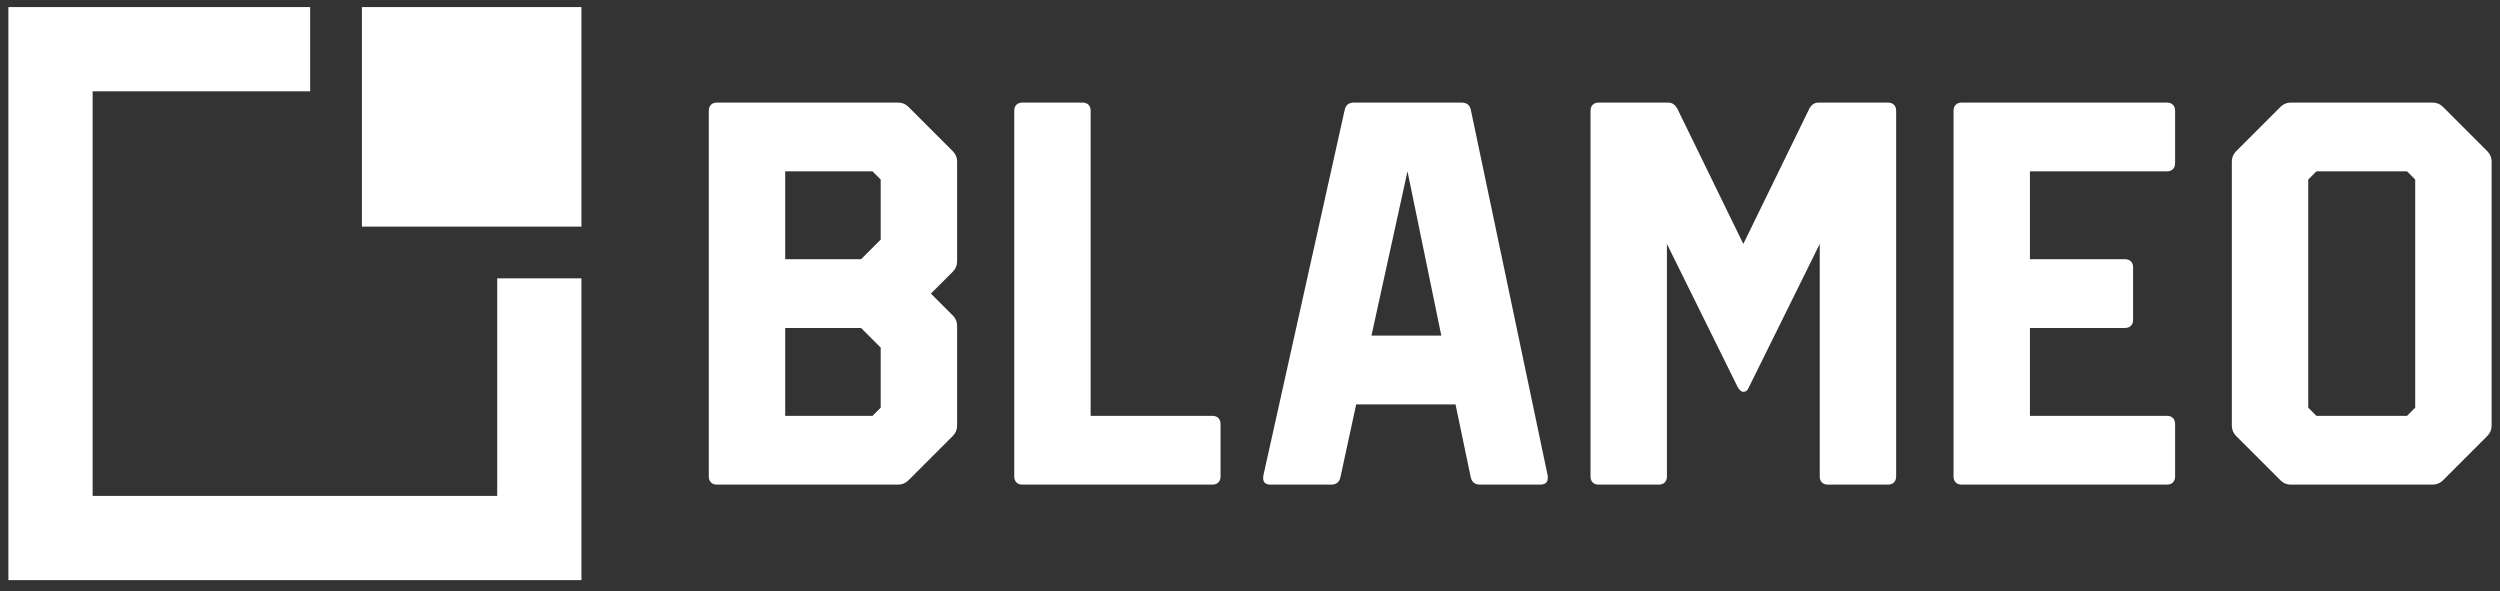
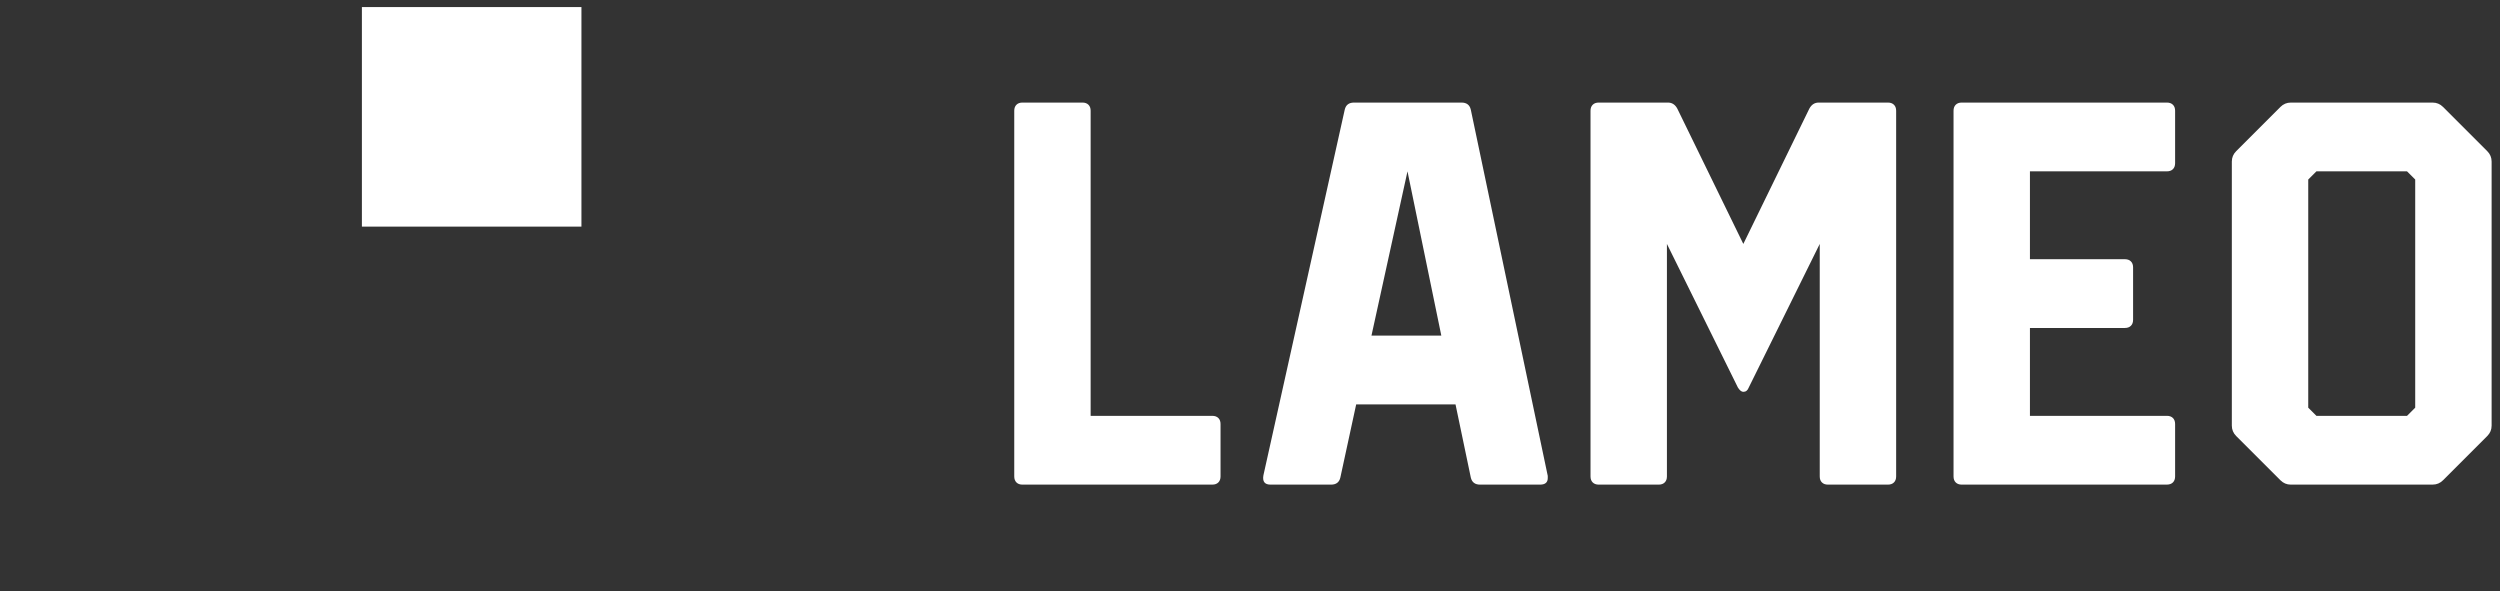
<svg xmlns="http://www.w3.org/2000/svg" width="203" height="48" viewBox="0 0 203 48" fill="none">
  <rect x="0" y="0" width="203" height="48" fill="#333333" stroke="none" />
  <g clip-path="url(#clip0_313_472)">
-     <path d="M58.218 39.351C58.011 39.351 57.849 39.291 57.73 39.173C57.613 39.055 57.553 38.893 57.553 38.686V8.994C57.553 8.787 57.613 8.625 57.73 8.507C57.849 8.389 58.011 8.329 58.218 8.329H72.931C73.256 8.329 73.537 8.447 73.773 8.684L77.362 12.273C77.599 12.51 77.717 12.79 77.717 13.115V21.225C77.717 21.55 77.599 21.831 77.362 22.067L75.59 23.839L77.362 25.612C77.599 25.848 77.717 26.129 77.717 26.454V34.564C77.717 34.889 77.599 35.17 77.362 35.406L73.773 38.995C73.536 39.232 73.256 39.349 72.931 39.349H58.218V39.351ZM63.758 33.767H70.848L71.513 33.102V28.228L69.918 26.632H63.758V33.767V33.767ZM63.758 21.048H69.918L71.513 19.453V14.578L70.848 13.913H63.758V21.048Z" fill="white" />
    <path d="M83.021 39.351C82.814 39.351 82.652 39.291 82.534 39.173C82.416 39.055 82.357 38.893 82.357 38.686V8.994C82.357 8.787 82.416 8.624 82.534 8.507C82.652 8.389 82.814 8.329 83.021 8.329H87.896C88.103 8.329 88.265 8.389 88.383 8.507C88.502 8.624 88.56 8.787 88.56 8.994V33.767H98.443C98.65 33.767 98.812 33.826 98.93 33.944C99.049 34.062 99.108 34.225 99.108 34.431V38.685C99.108 38.892 99.048 39.055 98.93 39.173C98.812 39.291 98.65 39.35 98.443 39.35H83.021V39.351Z" fill="white" />
    <path d="M103.165 39.351C102.692 39.351 102.5 39.1 102.589 38.597L109.192 8.906C109.281 8.522 109.532 8.329 109.945 8.329H118.676C119.09 8.329 119.341 8.522 119.429 8.906L125.678 38.642V38.819C125.678 39.173 125.471 39.351 125.057 39.351H120.182C119.769 39.351 119.518 39.158 119.429 38.774L118.188 32.836H110.122L108.837 38.774C108.749 39.158 108.498 39.351 108.084 39.351H103.165ZM111.363 27.252H117.035L114.288 13.913L111.363 27.252Z" fill="white" />
    <path d="M129.814 39.351C129.608 39.351 129.445 39.291 129.327 39.173C129.209 39.055 129.15 38.893 129.15 38.686V8.994C129.15 8.787 129.209 8.624 129.327 8.507C129.445 8.389 129.608 8.329 129.814 8.329H135.442C135.768 8.329 136.019 8.492 136.196 8.817L141.558 19.807L146.92 8.817C147.098 8.492 147.349 8.329 147.674 8.329H153.302C153.509 8.329 153.671 8.389 153.789 8.507C153.908 8.624 153.967 8.787 153.967 8.994V38.686C153.967 38.893 153.908 39.056 153.789 39.173C153.671 39.291 153.509 39.351 153.302 39.351H148.427C148.22 39.351 148.058 39.291 147.94 39.173C147.821 39.055 147.763 38.893 147.763 38.686V19.807L142.001 31.462C141.913 31.699 141.765 31.817 141.558 31.817C141.41 31.817 141.263 31.699 141.115 31.462L135.354 19.807V38.686C135.354 38.893 135.295 39.056 135.176 39.173C135.058 39.291 134.896 39.351 134.689 39.351H129.814Z" fill="white" />
    <path d="M159.292 39.351C159.085 39.351 158.922 39.291 158.804 39.173C158.686 39.055 158.627 38.893 158.627 38.686V8.994C158.627 8.787 158.686 8.624 158.804 8.507C158.922 8.389 159.085 8.329 159.292 8.329H175.954C176.161 8.329 176.324 8.389 176.442 8.507C176.56 8.624 176.619 8.787 176.619 8.994V13.249C176.619 13.455 176.56 13.618 176.442 13.736C176.324 13.854 176.161 13.913 175.954 13.913H164.831V21.048H172.542C172.749 21.048 172.911 21.107 173.029 21.225C173.148 21.343 173.207 21.506 173.207 21.713V25.967C173.207 26.174 173.148 26.336 173.029 26.454C172.911 26.572 172.749 26.631 172.542 26.631H164.831V33.766H175.954C176.161 33.766 176.324 33.825 176.442 33.943C176.56 34.062 176.619 34.224 176.619 34.431V38.685C176.619 38.892 176.56 39.054 176.442 39.172C176.324 39.29 176.161 39.349 175.954 39.349H159.292V39.351Z" fill="white" />
    <path d="M186.011 39.351C185.686 39.351 185.405 39.233 185.169 38.996L181.579 35.407C181.343 35.17 181.225 34.89 181.225 34.565V13.116C181.225 12.791 181.343 12.51 181.579 12.274L185.169 8.684C185.405 8.448 185.686 8.33 186.011 8.33H197.533C197.858 8.33 198.139 8.448 198.375 8.684L201.965 12.274C202.201 12.51 202.319 12.791 202.319 13.116V34.565C202.319 34.889 202.201 35.17 201.965 35.406L198.375 38.996C198.139 39.232 197.858 39.35 197.533 39.35H186.011V39.351ZM188.094 33.767H195.45L196.115 33.102V14.578L195.45 13.913H188.094L187.429 14.578V33.102L188.094 33.767Z" fill="white" />
  </g>
-   <path d="M47.213 0.574H29.386V18.401H47.213V0.574Z" fill="white" />
-   <path d="M47.213 22.602V47.106H0.681V0.574H25.186V7.414H7.521V40.267H40.373V22.602H47.213Z" fill="white" />
+   <path d="M47.213 0.574H29.386V18.401H47.213V0.574" fill="white" />
  <defs>
    <clipPath id="clip0_313_472">
      <rect width="144.766" height="31.021" fill="white" transform="translate(57.553 8.33)" />
    </clipPath>
  </defs>
</svg>